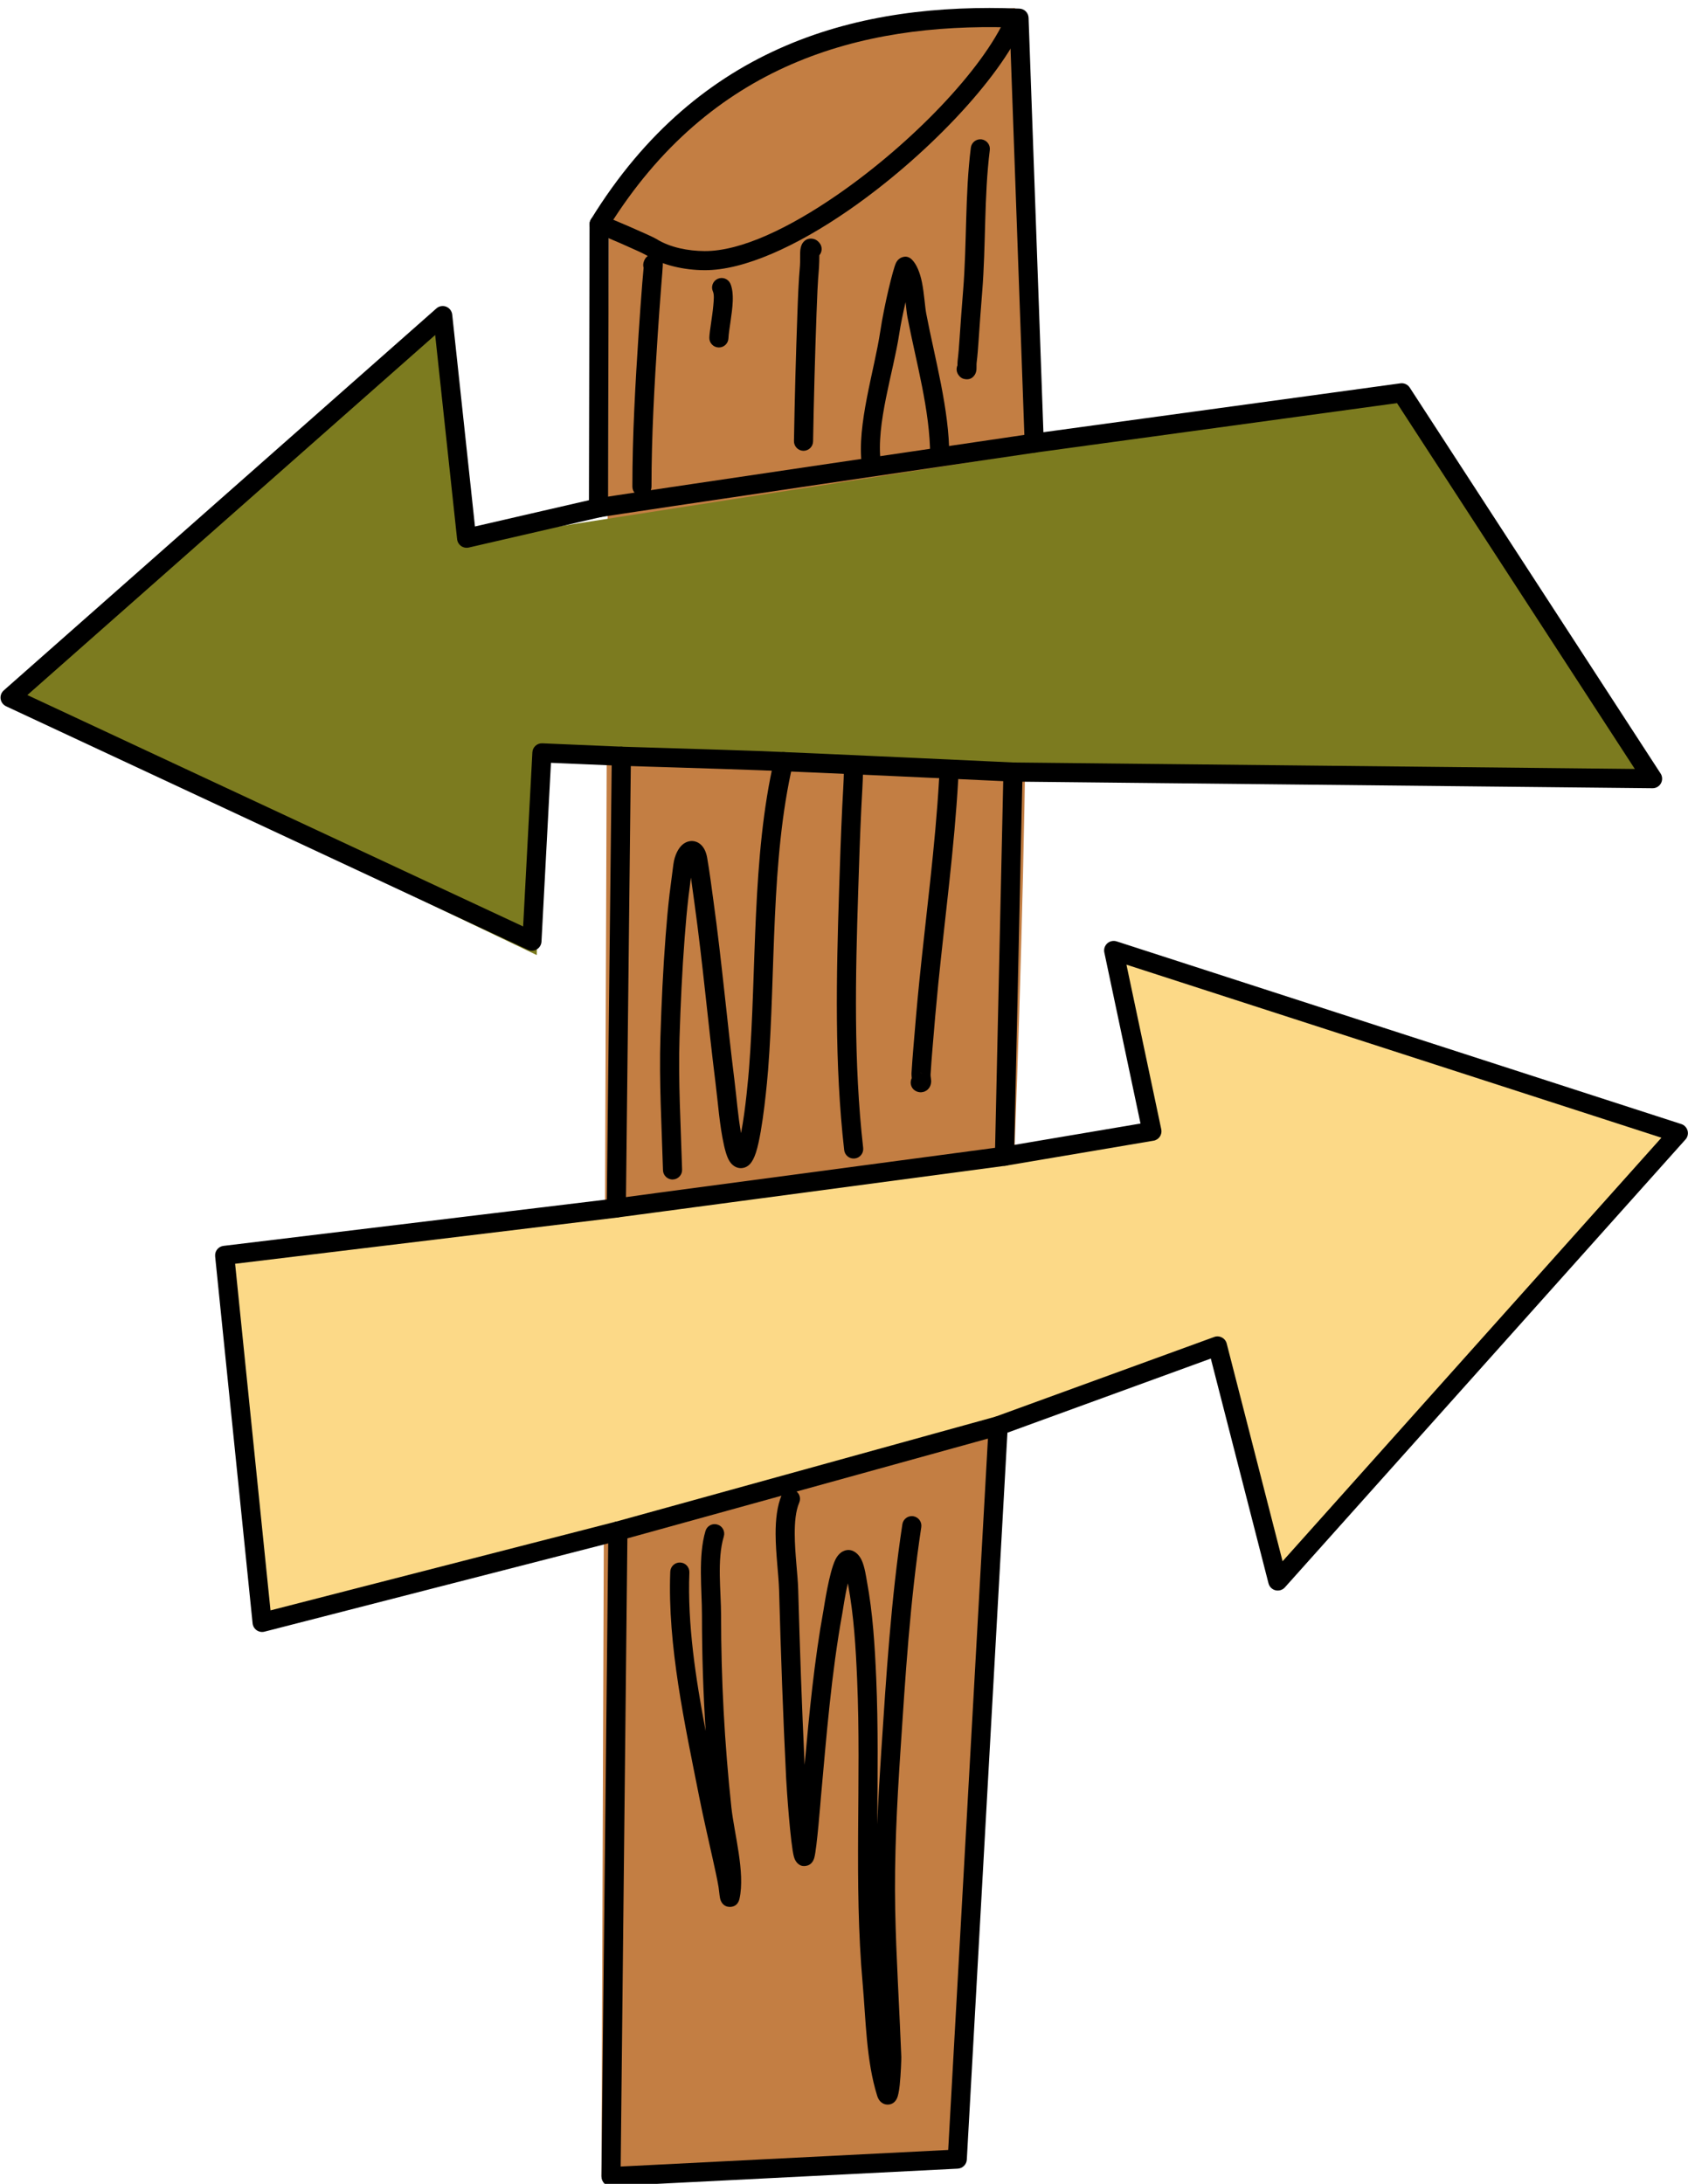
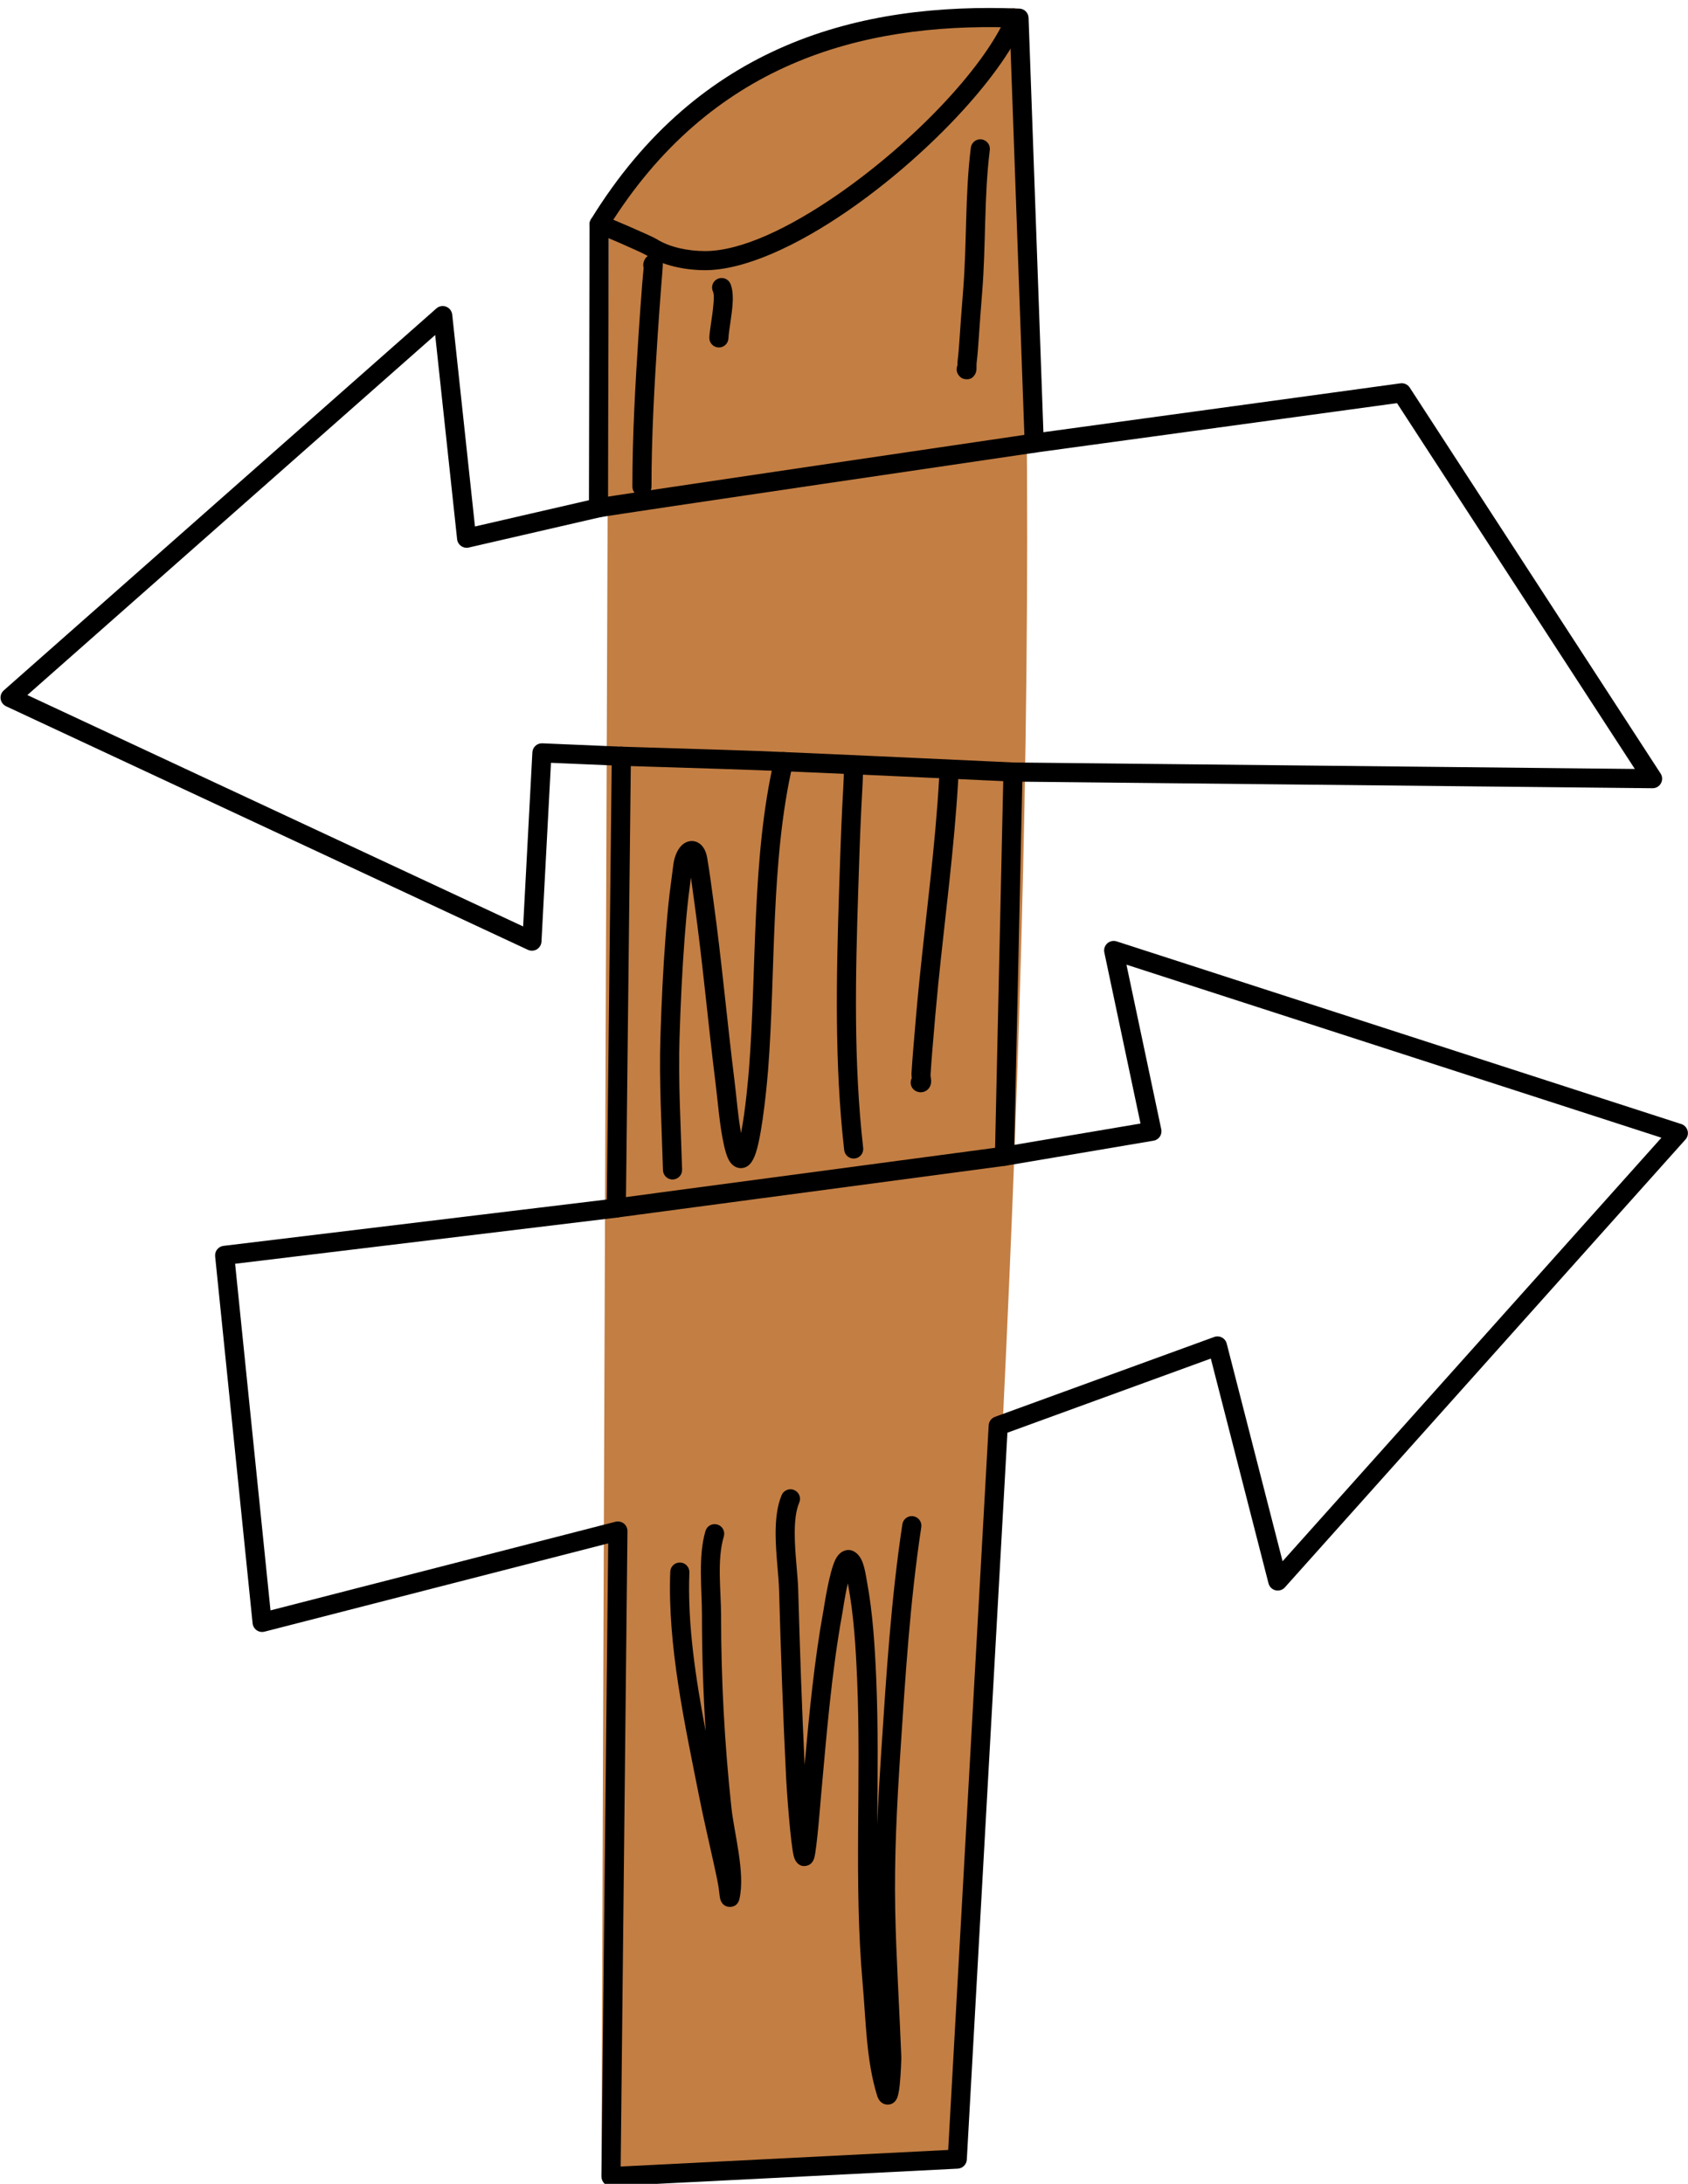
<svg xmlns="http://www.w3.org/2000/svg" clip-rule="evenodd" fill-rule="evenodd" height="1158.6" preserveAspectRatio="xMidYMid meet" stroke-linejoin="round" stroke-miterlimit="2" version="1.0" viewBox="0.7 -2.7 895.7 1158.6" width="895.7" zoomAndPan="magnify">
  <g>
    <g>
      <g>
        <g id="change1_1">
          <path d="M331.746,2915.94L330.489,3255.71L393.309,3252.51C400.643,3128.03 408.6,2999.59 402.563,2877.76C369.883,2881.12 344.776,2892.29 331.746,2915.94Z" fill="#c37e43" transform="translate(-686.157 -8758.372) scale(3.044)" />
        </g>
        <g id="change2_1">
-           <path d="M264.05,3095.43L272.527,3157.91C327.72,3144.55 382.924,3131.5 437.86,3111.59L448.068,3152.43L519.878,3073.93L420.779,3042.83L426.319,3073.68L264.05,3095.43Z" fill="#fcd987" transform="translate(-686.157 -8758.372) scale(3.044)" />
-         </g>
+           </g>
        <g id="change3_1">
-           <path d="M468.511,2945.44L512.244,3011.17L319.794,3008.31L319.215,3042.83L225.735,2998.14L302.1,2933.86L308.43,2970.39L468.511,2945.44Z" fill="#7c7b1f" transform="translate(-686.157 -8758.372) scale(3.044)" />
-         </g>
+           </g>
        <g id="change4_1">
          <path d="M330.489,3255.71C330.489,3255.71 331.666,3145.36 331.666,3145.36L271.749,3160.75C271.279,3160.87 270.779,3160.78 270.381,3160.5C269.983,3160.22 269.725,3159.78 269.676,3159.3L263.146,3095.34C263.053,3094.43 263.702,3093.62 264.604,3093.51L331.426,3085.43C331.426,3085.43 332.271,3009.77 332.271,3009.77L321.687,3009.32L320.033,3040.48C320.003,3041.04 319.701,3041.54 319.226,3041.83C318.751,3042.11 318.165,3042.14 317.663,3041.91L226.697,2999.46C226.188,2999.22 225.832,2998.74 225.752,2998.18C225.672,2997.63 225.877,2997.07 226.299,2996.7L301.711,2930.13C302.179,2929.71 302.837,2929.6 303.418,2929.82C303.998,2930.05 304.405,2930.58 304.472,2931.2L308.439,2968.13C308.439,2968.13 328.308,2963.55 328.308,2963.55L328.413,2915.46C328.414,2915.15 328.5,2914.85 328.661,2914.59C347.531,2883.96 375.534,2876.76 403.343,2877.87C404.214,2877.9 404.912,2878.6 404.943,2879.47L407.528,2951.7L469.762,2943.18C470.401,2943.09 471.033,2943.38 471.385,2943.92L515.114,3011.18C515.449,3011.69 515.473,3012.35 515.177,3012.89C514.881,3013.43 514.313,3013.76 513.699,3013.75C513.699,3013.75 403.857,3012.61 403.857,3012.61C403.857,3012.61 402.452,3075.91 402.452,3075.91L424.455,3072.19L418.148,3042.37C418.025,3041.79 418.221,3041.19 418.663,3040.79C419.105,3040.39 419.726,3040.26 420.292,3040.44L518.725,3072.28C519.261,3072.45 519.673,3072.89 519.821,3073.43C519.968,3073.97 519.83,3074.56 519.454,3074.97L449.625,3153.03C449.215,3153.49 448.585,3153.68 447.988,3153.54C447.39,3153.39 446.921,3152.93 446.768,3152.33C446.768,3152.33 436.711,3113.15 436.711,3113.15L401.256,3126.07L394.177,3252.76C394.13,3253.62 393.448,3254.29 392.597,3254.34L332.24,3257.39C331.781,3257.42 331.332,3257.25 331.001,3256.93C330.669,3256.61 330.484,3256.17 330.489,3255.71ZM333.841,3253.97L390.933,3251.08L397.989,3124.78C398.026,3124.12 398.456,3123.54 399.082,3123.31L437.298,3109.39C437.74,3109.22 438.229,3109.26 438.645,3109.48C439.062,3109.7 439.366,3110.08 439.483,3110.54L449.221,3148.48C449.221,3148.48 515.262,3074.66 515.262,3074.66C515.262,3074.66 422.005,3044.5 422.005,3044.5L428.075,3073.2C428.169,3073.64 428.078,3074.1 427.823,3074.48C427.567,3074.85 427.17,3075.11 426.723,3075.18L401.019,3079.53C400.529,3079.61 400.028,3079.47 399.652,3079.15C399.276,3078.82 399.064,3078.35 399.075,3077.85L400.561,3010.89C400.581,3009.97 401.332,3009.25 402.244,3009.26C402.244,3009.26 510.624,3010.39 510.624,3010.39L469.167,2946.63L406.154,2955.25C405.688,2955.32 405.216,2955.18 404.855,2954.88C404.495,2954.57 404.279,2954.13 404.263,2953.66L401.667,2881.15C375.612,2880.41 349.5,2887.45 331.746,2915.94L331.638,2964.88C331.637,2965.66 331.101,2966.33 330.346,2966.5L307.357,2971.8C306.893,2971.9 306.405,2971.81 306.016,2971.53C305.628,2971.25 305.377,2970.82 305.326,2970.35L301.502,2934.76L230.412,2997.51L316.835,3037.84L318.446,3007.5C318.494,3006.58 319.268,3005.88 320.181,3005.92L334.027,3006.51C334.926,3006.55 335.632,3007.29 335.622,3008.19L334.743,3086.93C334.734,3087.76 334.107,3088.46 333.277,3088.57L266.628,3096.63L272.796,3157.04L332.941,3141.59C333.443,3141.47 333.976,3141.58 334.384,3141.9C334.792,3142.22 335.028,3142.71 335.022,3143.23L333.841,3253.97Z" transform="translate(-686.157 -8758.372) scale(3.044)" />
          <path d="M348.652,3178.06C348.223,3171.36 348.008,3164.65 348.008,3157.91C348.008,3153.41 347.305,3147.59 348.625,3143.19C348.889,3142.31 349.819,3141.81 350.7,3142.08C351.581,3142.34 352.082,3143.27 351.818,3144.15C350.584,3148.26 351.341,3153.7 351.341,3157.91C351.341,3169.11 351.941,3180.22 353.135,3191.36C353.623,3195.91 355.569,3202.71 354.553,3207.28C354.238,3208.7 353.143,3208.72 352.837,3208.72C352.417,3208.71 351.821,3208.58 351.406,3207.87C351.332,3207.75 351.21,3207.48 351.139,3207.1C351.053,3206.64 350.972,3205.68 350.9,3205.26C350.64,3203.72 350.292,3202.21 349.959,3200.69C349.143,3196.96 348.261,3193.26 347.521,3189.51C345.043,3176.98 341.981,3163.17 342.483,3150.3C342.519,3149.38 343.294,3148.66 344.213,3148.7C345.132,3148.73 345.85,3149.51 345.814,3150.43C345.462,3159.43 346.911,3168.9 348.652,3178.06Z" transform="translate(-686.157 -8758.372) scale(3.044)" />
          <path d="M365.904,3183.96C366.718,3174.91 367.584,3165.82 369.209,3156.9C369.308,3156.35 370.184,3150.37 371.275,3148.18C372.012,3146.7 373.168,3146.37 373.972,3146.56C374.691,3146.73 375.412,3147.33 375.87,3148.34C376.4,3149.5 376.648,3151.35 376.749,3151.89C377.796,3157.5 378.145,3163.26 378.388,3168.95C378.748,3177.39 378.62,3185.86 378.563,3194.32C378.735,3190.07 378.987,3185.82 379.267,3181.57C380.137,3168.36 380.96,3155.12 382.943,3142.03C383.081,3141.12 383.931,3140.49 384.841,3140.63C385.75,3140.77 386.377,3141.62 386.239,3142.53C384.27,3155.52 383.456,3168.68 382.593,3181.78C381.992,3190.91 381.52,3200.03 381.695,3209.18C381.775,3213.4 381.959,3217.6 382.158,3221.81C382.275,3224.29 382.4,3226.77 382.513,3229.25C382.536,3229.74 382.735,3234.18 382.76,3234.89C382.769,3235.15 382.683,3237.88 382.475,3239.82C382.364,3240.86 382.181,3241.7 382.015,3242.06C381.574,3243.03 380.81,3243.19 380.317,3243.17C379.944,3243.16 378.979,3243.01 378.546,3241.62C376.623,3235.44 376.59,3228.45 376.019,3222.07C374.445,3204.47 375.809,3186.73 375.058,3169.1C374.822,3163.56 374.491,3157.96 373.472,3152.5C373.465,3152.46 373.452,3152.4 373.436,3152.33C372.906,3154.6 372.549,3157.16 372.488,3157.49C370.557,3168.09 369.713,3178.94 368.738,3189.67C368.705,3190.03 368.044,3198.56 367.591,3200.16C367.14,3201.75 365.752,3201.67 365.352,3201.54C365.054,3201.45 364.357,3201.09 364.051,3200.03C363.439,3197.91 362.764,3187.98 362.682,3186.32C362.14,3175.39 361.755,3164.44 361.451,3153.5C361.378,3150.87 360.862,3147.19 360.848,3143.75C360.838,3141.22 361.108,3138.82 361.901,3136.95C362.261,3136.1 363.241,3135.7 364.087,3136.07C364.934,3136.43 365.329,3137.4 364.969,3138.25C364.33,3139.75 364.173,3141.7 364.181,3143.74C364.195,3147.15 364.71,3150.8 364.783,3153.41C365.066,3163.59 365.419,3173.78 365.904,3183.96Z" transform="translate(-686.157 -8758.372) scale(3.044)" />
-           <path d="M333.8,3144.82C332.913,3145.06 331.994,3144.54 331.749,3143.65C331.504,3142.77 332.025,3141.85 332.911,3141.6L399.209,3123.27C400.095,3123.03 401.014,3123.55 401.259,3124.43C401.504,3125.32 400.984,3126.24 400.097,3126.48L333.8,3144.82Z" transform="translate(-686.157 -8758.372) scale(3.044)" />
          <path d="M333.297,3088.56C332.385,3088.68 331.546,3088.04 331.424,3087.13C331.303,3086.22 331.944,3085.38 332.856,3085.26L400.521,3076.23C401.433,3076.11 402.272,3076.75 402.393,3077.66C402.515,3078.58 401.874,3079.42 400.962,3079.54L333.297,3088.56Z" transform="translate(-686.157 -8758.372) scale(3.044)" />
          <path d="M354.82,3073.86C355.632,3069.7 356.129,3063.67 356.21,3062.64C357.561,3045.39 356.656,3025.68 360.61,3008.73C360.819,3007.83 361.716,3007.28 362.612,3007.49C363.508,3007.7 364.066,3008.59 363.857,3009.49C359.939,3026.28 360.872,3045.81 359.533,3062.9C359.429,3064.22 358.644,3073.43 357.423,3077.23C357.118,3078.18 356.74,3078.86 356.397,3079.23C356.001,3079.66 355.563,3079.86 355.149,3079.93C354.309,3080.08 353.418,3079.72 352.801,3078.74C352.267,3077.89 351.922,3076.32 351.845,3075.97C351.058,3072.41 350.822,3068.72 350.371,3065.11C349.071,3054.71 348.149,3044.26 346.712,3033.88C346.502,3032.36 346.306,3030.84 346.086,3029.32C345.922,3030.57 345.734,3032.02 345.675,3032.53C345.367,3035.19 345.207,3037.02 344.998,3039.73C344.552,3045.54 344.282,3051.35 344.101,3057.17C343.859,3064.9 344.32,3072.53 344.546,3080.23C344.573,3081.15 343.849,3081.91 342.929,3081.94C342.01,3081.97 341.242,3081.24 341.214,3080.33C340.986,3072.56 340.525,3064.86 340.769,3057.07C340.952,3051.2 341.224,3045.33 341.675,3039.48C341.887,3036.72 342.051,3034.86 342.364,3032.15C342.46,3031.32 342.894,3028.02 343.022,3027.04C343.242,3025.36 343.928,3024.18 344.581,3023.61C345.141,3023.12 345.751,3022.94 346.315,3022.95C347.235,3022.98 348.525,3023.64 348.912,3025.85C349.352,3028.36 349.665,3030.9 350.014,3033.42C351.453,3043.82 352.376,3054.28 353.678,3064.7C354.058,3067.74 354.272,3070.83 354.82,3073.86Z" transform="translate(-686.157 -8758.372) scale(3.044)" />
          <path d="M372.76,3010.55C372.777,3009.63 373.538,3008.9 374.457,3008.92C375.377,3008.93 376.11,3009.69 376.093,3010.61C376.053,3012.78 375.897,3014.95 375.792,3017.12C375.558,3021.93 375.402,3026.75 375.247,3031.57C374.764,3046.54 374.423,3061.52 376.111,3076.44C376.215,3077.35 375.557,3078.18 374.643,3078.28C373.729,3078.39 372.902,3077.73 372.799,3076.81C371.092,3061.74 371.427,3046.6 371.915,3031.46C372.071,3026.63 372.228,3021.79 372.463,3016.96C372.566,3014.82 372.721,3012.69 372.76,3010.55Z" transform="translate(-686.157 -8758.372) scale(3.044)" />
          <path d="M384.582,3064.28C384.552,3063.99 384.521,3063.63 384.531,3063.46C384.619,3061.93 384.746,3060.4 384.87,3058.87C385.178,3055.08 385.503,3051.3 385.884,3047.53C387.073,3035.73 388.671,3023.95 389.348,3012.11C389.4,3011.19 390.188,3010.49 391.107,3010.54C392.025,3010.59 392.728,3011.38 392.676,3012.3C391.996,3024.19 390.394,3036.01 389.2,3047.86C388.822,3051.62 388.498,3055.38 388.192,3059.14C388.07,3060.64 387.945,3062.14 387.859,3063.65C387.841,3063.97 387.983,3064.56 387.965,3064.9C387.94,3065.35 387.8,3065.69 387.645,3065.93C387.437,3066.24 387.163,3066.46 386.84,3066.6C386.496,3066.74 386.051,3066.82 385.489,3066.62C384.624,3066.31 384.178,3065.35 384.492,3064.48C384.518,3064.41 384.548,3064.34 384.582,3064.28ZM385.994,3063.39C386.204,3063.38 386.419,3063.41 386.628,3063.49C386.392,3063.4 386.182,3063.37 385.994,3063.39Z" transform="translate(-686.157 -8758.372) scale(3.044)" />
          <path d="M402.305,3009.26C403.224,3009.3 403.935,3010.08 403.892,3011C403.849,3011.92 403.068,3012.63 402.149,3012.59C402.149,3012.59 365.472,3010.88 358.248,3010.62C351.019,3010.35 333.906,3009.84 333.906,3009.84C332.986,3009.81 332.262,3009.05 332.29,3008.13C332.317,3007.21 333.086,3006.48 334.006,3006.51C334.006,3006.51 351.133,3007.02 358.369,3007.28C365.599,3007.55 402.305,3009.26 402.305,3009.26Z" transform="translate(-686.157 -8758.372) scale(3.044)" />
          <path d="M330.319,2966.51C329.419,2966.7 328.533,2966.12 328.341,2965.22C328.15,2964.32 328.725,2963.44 329.625,2963.25C331.231,2962.9 405.686,2951.95 405.686,2951.95C406.596,2951.82 407.443,2952.45 407.577,2953.36C407.711,2954.27 407.081,2955.12 406.171,2955.25C406.171,2955.25 331.92,2966.16 330.319,2966.51Z" transform="translate(-686.157 -8758.372) scale(3.044)" />
          <path d="M329.775,2917.1C328.871,2916.93 328.273,2916.06 328.441,2915.16C328.61,2914.25 329.481,2913.65 330.385,2913.82C330.969,2913.93 339.178,2917.47 340.041,2918.01C342.469,2919.53 345.628,2920.11 348.456,2920.13C354.804,2920.17 363.3,2916.07 371.682,2910.27C384.479,2901.42 396.972,2888.51 401.036,2879.22C401.405,2878.37 402.389,2877.99 403.231,2878.36C404.074,2878.73 404.459,2879.71 404.09,2880.55C399.853,2890.24 386.92,2903.78 373.578,2913.01C364.533,2919.27 355.286,2923.51 348.435,2923.46C345.014,2923.44 341.208,2922.67 338.271,2920.83C337.51,2920.35 330.29,2917.2 329.775,2917.1Z" transform="translate(-686.157 -8758.372) scale(3.044)" />
          <path d="M337.839,2923.04C337.755,2922.76 337.743,2922.46 337.818,2922.16C338.224,2920.54 339.622,2920.68 339.79,2920.71C340.112,2920.76 341.021,2920.99 341.179,2922.17C341.227,2922.53 341.002,2925.01 340.927,2925.97C340.702,2928.86 340.49,2931.75 340.3,2934.64C339.719,2943.48 339.211,2952.32 339.211,2961.19C339.211,2962.11 338.464,2962.86 337.544,2962.86C336.624,2962.86 335.878,2962.11 335.878,2961.19C335.878,2952.25 336.388,2943.34 336.974,2934.42C337.165,2931.51 337.378,2928.61 337.604,2925.71C337.65,2925.11 337.781,2923.85 337.839,2923.04Z" transform="translate(-686.157 -8758.372) scale(3.044)" />
          <path d="M349.918,2927.17C349.537,2926.34 349.908,2925.35 350.746,2924.97C351.583,2924.59 352.572,2924.96 352.953,2925.79C353.279,2926.51 353.421,2927.61 353.374,2928.86C353.292,2931.08 352.678,2933.94 352.624,2935.33C352.589,2936.25 351.814,2936.97 350.895,2936.93C349.976,2936.9 349.258,2936.12 349.293,2935.2C349.34,2933.99 349.799,2931.68 349.984,2929.64C350.074,2928.63 350.162,2927.71 349.918,2927.17Z" transform="translate(-686.157 -8758.372) scale(3.044)" />
-           <path d="M368.472,2920.86C368.466,2921.52 368.449,2922.55 368.411,2922.98C368.172,2925.66 368.077,2928.33 367.979,2931.01C367.708,2938.44 367.509,2945.87 367.379,2953.3C367.363,2954.22 366.603,2954.95 365.683,2954.94C364.763,2954.92 364.03,2954.16 364.046,2953.24C364.177,2945.79 364.376,2938.34 364.648,2930.89C364.748,2928.15 364.846,2925.42 365.09,2922.69C365.151,2922.01 365.072,2920.57 365.169,2919.84C365.243,2919.28 365.435,2918.89 365.594,2918.68C366.009,2918.12 366.543,2917.93 367.1,2917.96C367.455,2917.98 368.025,2918.09 368.54,2918.77C369.018,2919.41 368.97,2920.28 368.472,2920.86Z" transform="translate(-686.157 -8758.372) scale(3.044)" />
-           <path d="M383.499,2929.02C383.069,2930.89 382.638,2932.95 382.387,2934.61C381.405,2941.13 378.299,2950.33 379.181,2956.94C379.302,2957.85 378.661,2958.69 377.749,2958.81C376.837,2958.93 375.998,2958.29 375.877,2957.38C374.959,2950.5 378.069,2940.91 379.091,2934.12C379.785,2929.5 381.331,2923.21 381.827,2922.2C382.122,2921.6 382.533,2921.37 382.728,2921.28C383.447,2920.96 384.077,2921.08 384.622,2921.63C385.43,2922.44 386.019,2923.9 386.358,2925.58C386.756,2927.55 386.873,2929.82 387.103,2931.02C388.622,2938.97 391.121,2947.71 391.121,2955.87C391.121,2956.78 390.374,2957.53 389.454,2957.53C388.535,2957.53 387.788,2956.78 387.788,2955.87C387.788,2947.91 385.31,2939.4 383.828,2931.64C383.706,2931.01 383.617,2930.06 383.499,2929.02Z" transform="translate(-686.157 -8758.372) scale(3.044)" />
          <path d="M392.543,2940.06C392.547,2939.77 392.555,2939.39 392.576,2939.23C392.729,2938.01 392.817,2936.79 392.901,2935.56C393.095,2932.72 393.301,2929.88 393.531,2927.04C394.2,2918.79 393.85,2910.32 394.877,2902.11C394.991,2901.2 395.825,2900.55 396.737,2900.66C397.65,2900.78 398.298,2901.61 398.184,2902.52C397.164,2910.69 397.519,2919.11 396.853,2927.31C396.624,2930.14 396.42,2932.96 396.226,2935.79C396.138,2937.08 396.044,2938.36 395.883,2939.64C395.85,2939.91 395.887,2940.49 395.86,2940.78C395.82,2941.2 395.681,2941.5 395.586,2941.66C395.135,2942.39 394.499,2942.55 393.876,2942.45C393.596,2942.41 393.049,2942.29 392.629,2941.57C392.351,2941.1 392.337,2940.53 392.543,2940.06ZM395.474,2939.84C395.486,2939.86 395.497,2939.87 395.509,2939.89C395.497,2939.87 395.486,2939.86 395.474,2939.84Z" transform="translate(-686.157 -8758.372) scale(3.044)" />
        </g>
      </g>
    </g>
  </g>
</svg>